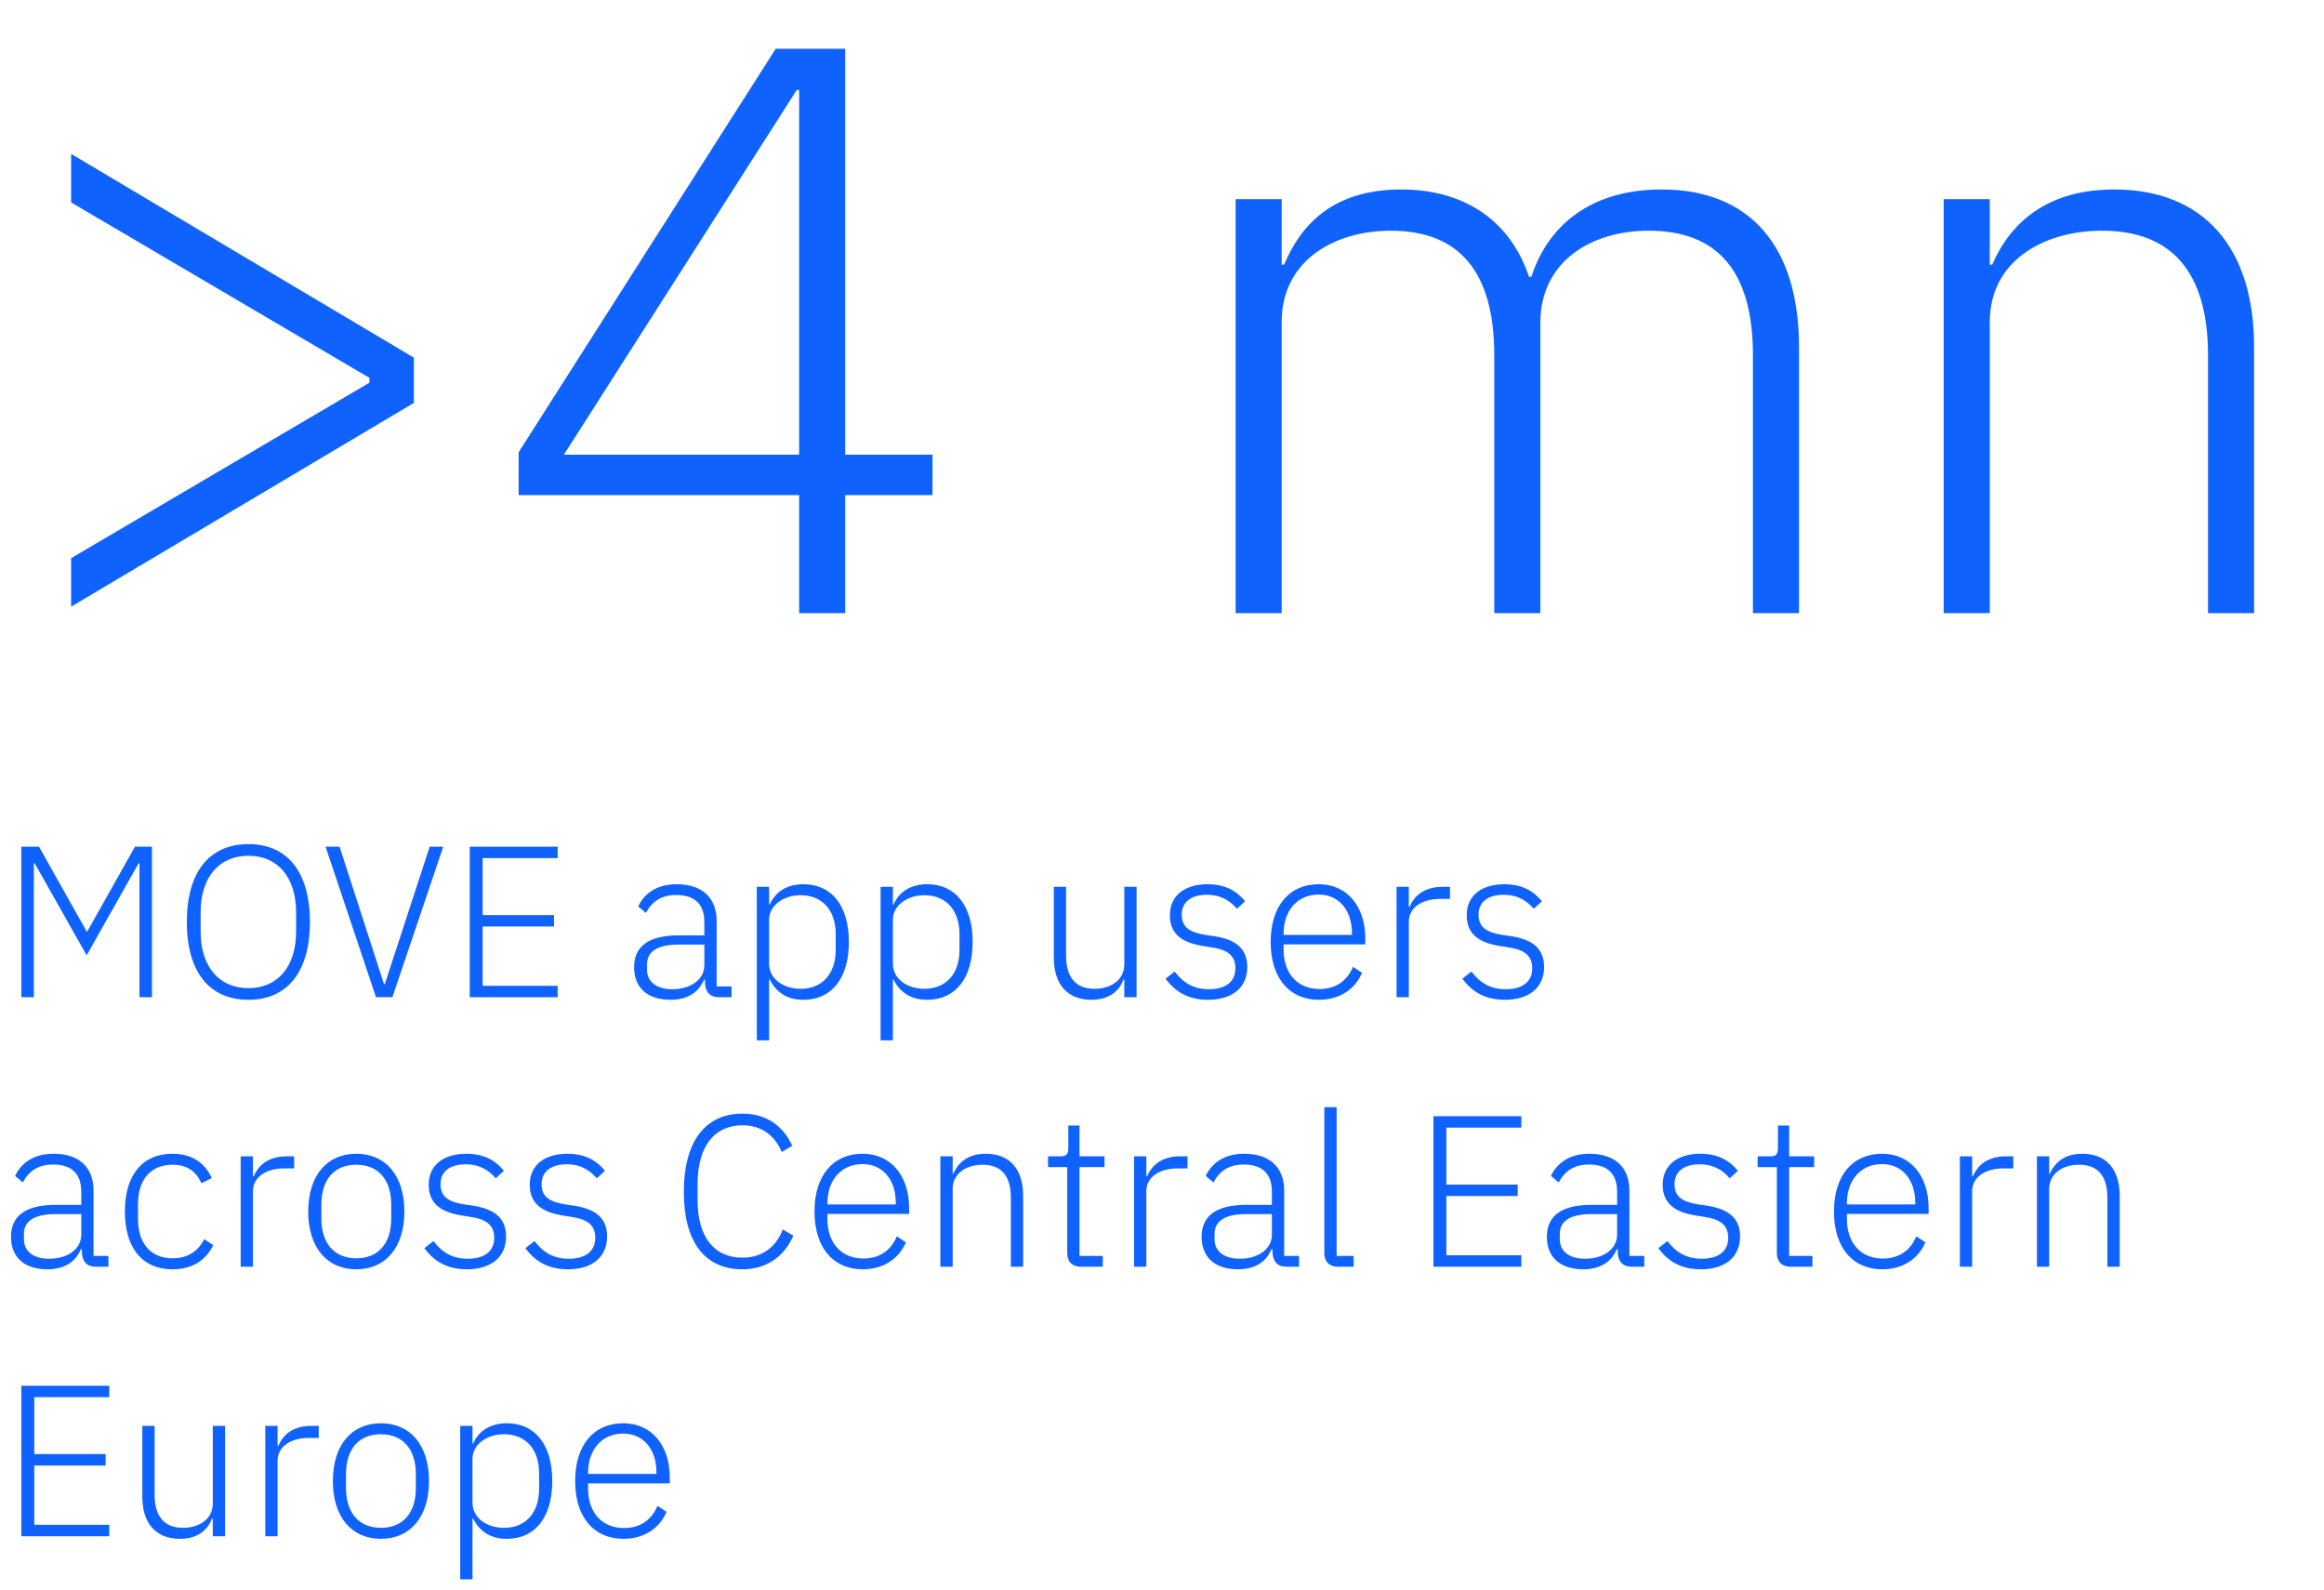
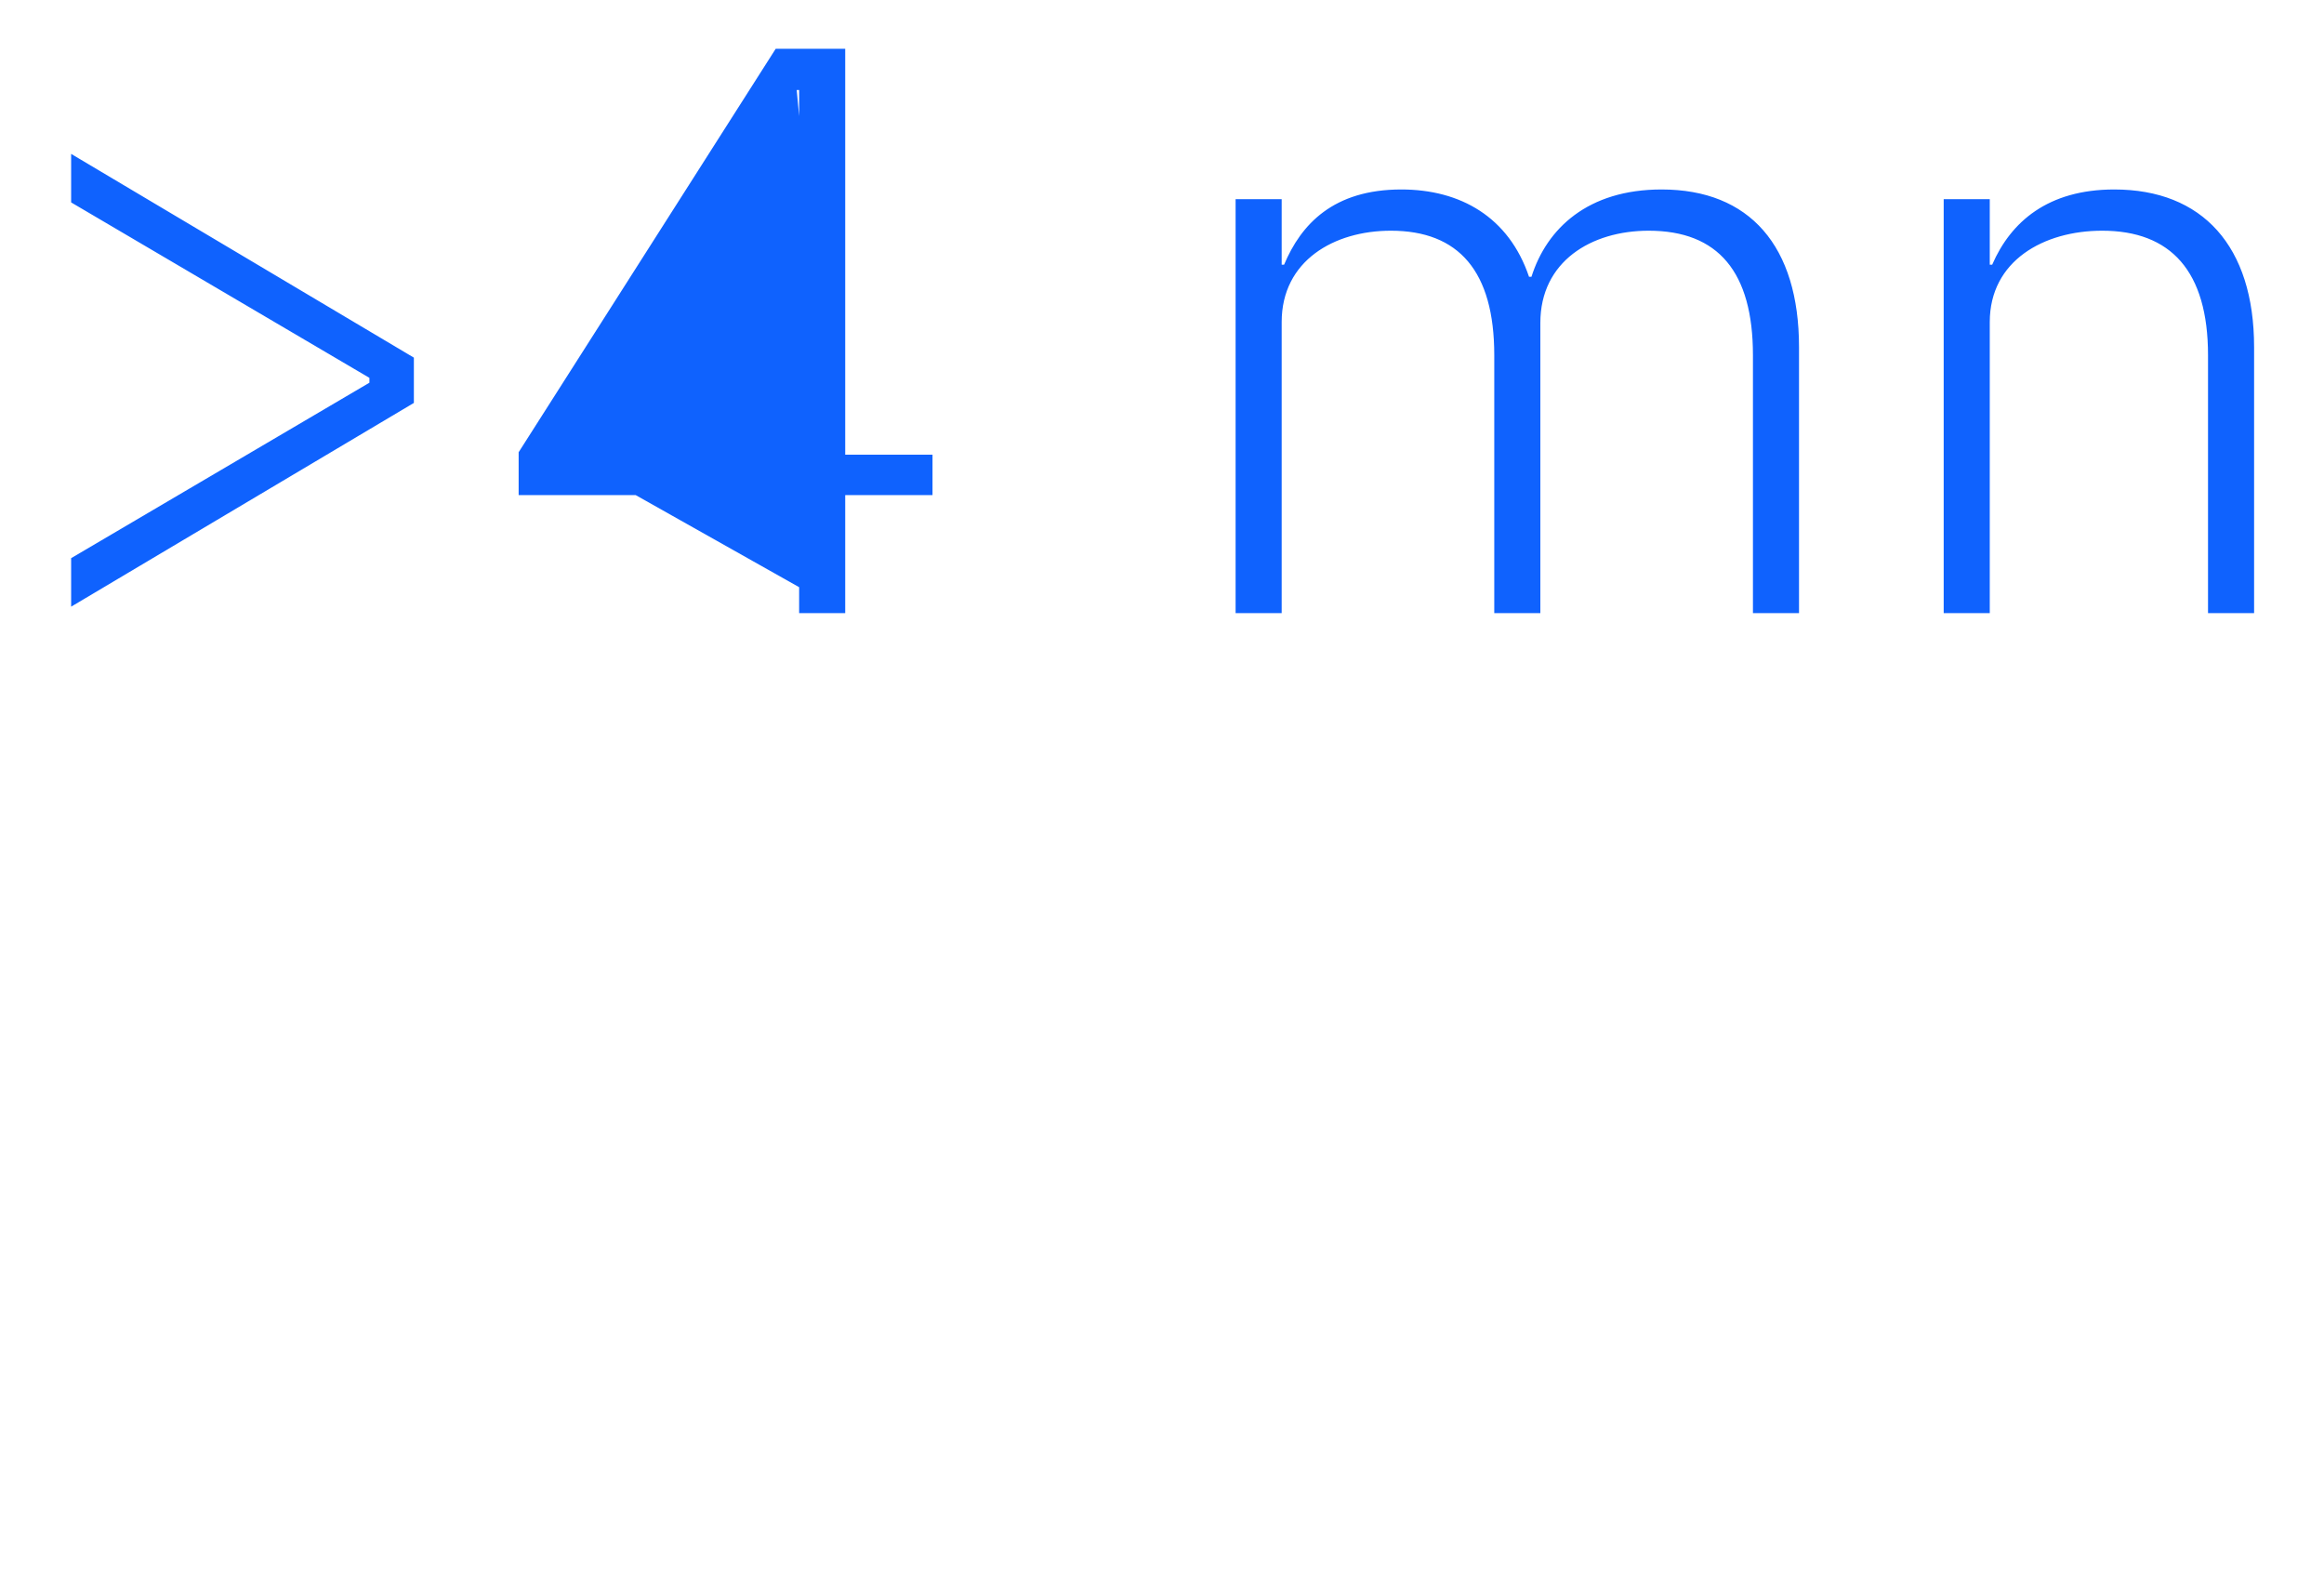
<svg xmlns="http://www.w3.org/2000/svg" width="345" height="236" viewBox="0 0 345 236" fill="none">
-   <path d="M10.56 90.04V82.84L54.84 56.8V56.08L10.56 30.04V22.84L61.44 53.08V59.8L10.56 90.04ZM125.473 91H118.633V73.48H76.993V67.12L115.153 7.24H125.473V67.48H138.433V73.48H125.473V91ZM118.273 13.36L83.713 67.48H118.633V13.36H118.273ZM190.266 91H183.426V29.56H190.266V39.28H190.626C193.146 33.28 197.946 28.12 208.026 28.12C216.786 28.12 223.986 32.2 226.986 41.08H227.346C229.626 33.88 235.746 28.12 246.666 28.12C259.746 28.12 267.066 36.52 267.066 51.52V91H260.226V52.72C260.226 40.36 255.066 34.24 244.746 34.24C236.226 34.24 228.666 38.8 228.666 47.92V91H221.826V52.72C221.826 40.24 216.546 34.24 206.466 34.24C198.066 34.24 190.266 38.68 190.266 47.8V91ZM295.383 91H288.543V29.56H295.383V39.28H295.743C298.503 32.92 304.023 28.12 313.863 28.12C326.943 28.12 334.623 36.52 334.623 51.52V91H327.783V52.72C327.783 40.24 322.263 34.24 312.063 34.24C303.423 34.24 295.383 38.68 295.383 47.8V91Z" fill="#0F62FE" />
-   <path d="M3.168 148V125.664H5.792L12.864 138.24H12.96L20.032 125.664H22.56V148H20.704V128.128H20.576L12.864 141.792L5.152 128.128H5.024V148H3.168ZM36.887 148.384C31.191 148.384 27.735 144.384 27.735 136.832C27.735 129.28 31.191 125.28 36.887 125.28C42.551 125.28 46.007 129.28 46.007 136.832C46.007 144.384 42.551 148.384 36.887 148.384ZM36.887 146.656C41.143 146.656 43.959 143.552 43.959 138.24V135.424C43.959 130.112 41.143 127.008 36.887 127.008C32.599 127.008 29.783 130.112 29.783 135.424V138.24C29.783 143.552 32.599 146.656 36.887 146.656ZM58.251 148H55.819L48.331 125.664H50.41L57.002 146.048H57.13L63.786 125.664H65.802L58.251 148ZM82.787 148H69.731V125.664H82.787V127.36H71.65V135.808H82.243V137.504H71.65V146.304H82.787V148ZM108.596 148H106.74C105.332 148 104.756 147.2 104.66 145.984V145.408H104.5C103.764 147.232 102.1 148.384 99.54 148.384C96.116 148.384 94.132 146.592 94.132 143.552C94.132 140.64 96.052 138.816 100.788 138.816H104.564V136.896C104.564 134.208 103.156 132.832 100.372 132.832C98.196 132.832 96.788 133.792 95.892 135.488L94.74 134.528C95.636 132.64 97.46 131.232 100.436 131.232C104.244 131.232 106.388 133.248 106.388 136.704V146.4H108.596V148ZM99.796 146.816C102.452 146.816 104.564 145.44 104.564 143.232V140.192H100.724C97.46 140.192 96.052 141.312 96.052 143.136V143.904C96.052 145.792 97.556 146.816 99.796 146.816ZM112.351 154.4V131.616H114.175V134.24H114.271C115.071 132.416 116.767 131.232 119.263 131.232C123.455 131.232 126.015 134.4 126.015 139.808C126.015 145.216 123.455 148.384 119.263 148.384C116.767 148.384 115.167 147.2 114.271 145.376H114.175V154.4H112.351ZM118.847 146.752C122.111 146.752 124.063 144.48 124.063 140.96V138.656C124.063 135.136 122.111 132.864 118.847 132.864C116.319 132.864 114.175 134.368 114.175 136.512V143.008C114.175 145.312 116.319 146.752 118.847 146.752ZM130.726 154.4V131.616H132.55V134.24H132.646C133.446 132.416 135.142 131.232 137.638 131.232C141.83 131.232 144.39 134.4 144.39 139.808C144.39 145.216 141.83 148.384 137.638 148.384C135.142 148.384 133.542 147.2 132.646 145.376H132.55V154.4H130.726ZM137.222 146.752C140.486 146.752 142.438 144.48 142.438 140.96V138.656C142.438 135.136 140.486 132.864 137.222 132.864C134.694 132.864 132.55 134.368 132.55 136.512V143.008C132.55 145.312 134.694 146.752 137.222 146.752ZM166.904 148V145.408H166.776C166.168 146.944 164.824 148.384 162.008 148.384C158.52 148.384 156.44 146.144 156.44 142.144V131.616H158.264V141.792C158.264 145.152 159.768 146.752 162.488 146.752C164.76 146.752 166.904 145.568 166.904 143.104V131.616H168.728V148H166.904ZM179.335 148.384C176.487 148.384 174.503 147.264 173.031 145.248L174.375 144.192C175.719 145.952 177.287 146.816 179.463 146.816C181.959 146.816 183.399 145.696 183.399 143.712C183.399 141.984 182.407 140.992 180.039 140.64L178.695 140.416C175.719 139.968 173.671 138.784 173.671 135.84C173.671 132.768 176.071 131.232 179.239 131.232C181.959 131.232 183.623 132.288 184.839 133.76L183.623 134.88C182.759 133.856 181.415 132.8 179.143 132.8C176.807 132.8 175.431 133.888 175.431 135.744C175.431 137.632 176.615 138.368 178.951 138.752L180.263 138.944C183.591 139.456 185.159 140.896 185.159 143.52C185.159 146.56 182.951 148.384 179.335 148.384ZM195.801 148.384C191.417 148.384 188.633 145.184 188.633 139.808C188.633 134.432 191.417 131.232 195.769 131.232C199.961 131.232 202.681 134.496 202.681 139.296V140.16H190.553V140.96C190.553 144.384 192.537 146.784 195.897 146.784C198.233 146.784 199.961 145.632 200.857 143.488L202.201 144.384C201.177 146.784 198.905 148.384 195.801 148.384ZM195.769 132.768C192.601 132.768 190.553 135.136 190.553 138.592V138.752H200.697V138.496C200.697 135.04 198.713 132.768 195.769 132.768ZM209.144 148H207.32V131.616H209.144V134.56H209.272C209.912 133.024 211.352 131.616 214.168 131.616H215.256V133.408H213.816C211.096 133.408 209.144 134.688 209.144 136.8V148ZM223.397 148.384C220.549 148.384 218.565 147.264 217.093 145.248L218.437 144.192C219.781 145.952 221.349 146.816 223.525 146.816C226.021 146.816 227.461 145.696 227.461 143.712C227.461 141.984 226.469 140.992 224.101 140.64L222.757 140.416C219.781 139.968 217.733 138.784 217.733 135.84C217.733 132.768 220.133 131.232 223.301 131.232C226.021 131.232 227.685 132.288 228.901 133.76L227.685 134.88C226.821 133.856 225.477 132.8 223.205 132.8C220.869 132.8 219.493 133.888 219.493 135.744C219.493 137.632 220.677 138.368 223.013 138.752L224.325 138.944C227.653 139.456 229.221 140.896 229.221 143.52C229.221 146.56 227.013 148.384 223.397 148.384ZM16.096 188H14.24C12.832 188 12.256 187.2 12.16 185.984V185.408H12C11.264 187.232 9.6 188.384 7.04 188.384C3.616 188.384 1.632 186.592 1.632 183.552C1.632 180.64 3.552 178.816 8.288 178.816H12.064V176.896C12.064 174.208 10.656 172.832 7.872 172.832C5.696 172.832 4.288 173.792 3.392 175.488L2.24 174.528C3.136 172.64 4.96 171.232 7.936 171.232C11.744 171.232 13.888 173.248 13.888 176.704V186.4H16.096V188ZM7.296 186.816C9.952 186.816 12.064 185.44 12.064 183.232V180.192H8.224C4.96 180.192 3.552 181.312 3.552 183.136V183.904C3.552 185.792 5.056 186.816 7.296 186.816ZM25.611 188.384C21.131 188.384 18.539 185.216 18.539 179.808C18.539 174.4 21.131 171.232 25.611 171.232C28.619 171.232 30.475 172.704 31.435 174.848L29.899 175.616C29.131 173.856 27.755 172.864 25.611 172.864C22.283 172.864 20.491 175.2 20.491 178.656V180.96C20.491 184.416 22.283 186.752 25.611 186.752C27.851 186.752 29.387 185.728 30.315 183.904L31.659 184.8C30.603 186.976 28.619 188.384 25.611 188.384ZM37.55 188H35.726V171.616H37.55V174.56H37.678C38.318 173.024 39.758 171.616 42.574 171.616H43.662V173.408H42.222C39.502 173.408 37.55 174.688 37.55 176.8V188ZM52.894 188.384C48.574 188.384 45.758 185.184 45.758 179.808C45.758 174.432 48.574 171.232 52.894 171.232C57.214 171.232 60.03 174.432 60.03 179.808C60.03 185.184 57.214 188.384 52.894 188.384ZM52.894 186.752C56.062 186.752 58.078 184.672 58.078 180.832V178.784C58.078 174.976 56.062 172.864 52.894 172.864C49.726 172.864 47.71 174.944 47.71 178.784V180.832C47.71 184.64 49.726 186.752 52.894 186.752ZM69.303 188.384C66.456 188.384 64.472 187.264 62.999 185.248L64.344 184.192C65.688 185.952 67.255 186.816 69.431 186.816C71.927 186.816 73.368 185.696 73.368 183.712C73.368 181.984 72.376 180.992 70.007 180.64L68.663 180.416C65.688 179.968 63.639 178.784 63.639 175.84C63.639 172.768 66.04 171.232 69.207 171.232C71.927 171.232 73.591 172.288 74.808 173.76L73.591 174.88C72.728 173.856 71.383 172.8 69.112 172.8C66.775 172.8 65.4 173.888 65.4 175.744C65.4 177.632 66.584 178.368 68.919 178.752L70.231 178.944C73.559 179.456 75.127 180.896 75.127 183.52C75.127 186.56 72.919 188.384 69.303 188.384ZM84.303 188.384C81.456 188.384 79.472 187.264 77.999 185.248L79.344 184.192C80.688 185.952 82.255 186.816 84.431 186.816C86.927 186.816 88.368 185.696 88.368 183.712C88.368 181.984 87.376 180.992 85.007 180.64L83.663 180.416C80.688 179.968 78.639 178.784 78.639 175.84C78.639 172.768 81.04 171.232 84.207 171.232C86.927 171.232 88.591 172.288 89.808 173.76L88.591 174.88C87.728 173.856 86.383 172.8 84.112 172.8C81.775 172.8 80.4 173.888 80.4 175.744C80.4 177.632 81.584 178.368 83.919 178.752L85.231 178.944C88.559 179.456 90.127 180.896 90.127 183.52C90.127 186.56 87.919 188.384 84.303 188.384ZM110.22 188.384C104.716 188.384 101.516 184.448 101.516 176.896C101.516 169.376 104.716 165.28 110.22 165.28C113.772 165.28 116.268 167.104 117.612 170.048L116.044 170.976C115.052 168.544 113.036 167.008 110.22 167.008C106.06 167.008 103.564 170.144 103.564 175.648V178.176C103.564 183.648 106.06 186.656 110.22 186.656C113.196 186.656 115.244 185.024 116.204 182.464L117.772 183.392C116.46 186.432 113.836 188.384 110.22 188.384ZM128.082 188.384C123.698 188.384 120.914 185.184 120.914 179.808C120.914 174.432 123.698 171.232 128.05 171.232C132.242 171.232 134.962 174.496 134.962 179.296V180.16H122.834V180.96C122.834 184.384 124.818 186.784 128.178 186.784C130.514 186.784 132.242 185.632 133.138 183.488L134.482 184.384C133.458 186.784 131.186 188.384 128.082 188.384ZM128.05 172.768C124.882 172.768 122.834 175.136 122.834 178.592V178.752H132.978V178.496C132.978 175.04 130.994 172.768 128.05 172.768ZM141.425 188H139.601V171.616H141.425V174.208H141.521C142.257 172.512 143.729 171.232 146.353 171.232C149.841 171.232 151.889 173.472 151.889 177.472V188H150.065V177.792C150.065 174.464 148.593 172.864 145.873 172.864C143.569 172.864 141.425 174.048 141.425 176.48V188ZM163.712 188H160.448C159.136 188 158.432 187.2 158.432 185.984V173.216H155.584V171.616H157.44C158.336 171.616 158.592 171.296 158.592 170.368V167.04H160.256V171.616H163.968V173.216H160.256V186.4H163.712V188ZM170.175 188H168.351V171.616H170.175V174.56H170.303C170.943 173.024 172.383 171.616 175.199 171.616H176.287V173.408H174.847C172.127 173.408 170.175 174.688 170.175 176.8V188ZM192.846 188H190.99C189.582 188 189.006 187.2 188.91 185.984V185.408H188.75C188.014 187.232 186.35 188.384 183.79 188.384C180.366 188.384 178.382 186.592 178.382 183.552C178.382 180.64 180.302 178.816 185.038 178.816H188.814V176.896C188.814 174.208 187.406 172.832 184.622 172.832C182.446 172.832 181.038 173.792 180.142 175.488L178.99 174.528C179.886 172.64 181.71 171.232 184.686 171.232C188.494 171.232 190.638 173.248 190.638 176.704V186.4H192.846V188ZM184.046 186.816C186.702 186.816 188.814 185.44 188.814 183.232V180.192H184.974C181.71 180.192 180.302 181.312 180.302 183.136V183.904C180.302 185.792 181.806 186.816 184.046 186.816ZM200.953 188H198.617C197.305 188 196.601 187.2 196.601 186.016V164.32H198.425V186.4H200.953V188ZM225.849 188H212.793V165.664H225.849V167.36H214.713V175.808H225.305V177.504H214.713V186.304H225.849V188ZM244.096 188H242.24C240.832 188 240.256 187.2 240.16 185.984V185.408H240C239.264 187.232 237.6 188.384 235.04 188.384C231.616 188.384 229.632 186.592 229.632 183.552C229.632 180.64 231.552 178.816 236.288 178.816H240.064V176.896C240.064 174.208 238.656 172.832 235.872 172.832C233.696 172.832 232.288 173.792 231.392 175.488L230.24 174.528C231.136 172.64 232.96 171.232 235.936 171.232C239.744 171.232 241.888 173.248 241.888 176.704V186.4H244.096V188ZM235.296 186.816C237.952 186.816 240.064 185.44 240.064 183.232V180.192H236.224C232.96 180.192 231.552 181.312 231.552 183.136V183.904C231.552 185.792 233.056 186.816 235.296 186.816ZM252.491 188.384C249.643 188.384 247.659 187.264 246.187 185.248L247.531 184.192C248.875 185.952 250.443 186.816 252.619 186.816C255.115 186.816 256.555 185.696 256.555 183.712C256.555 181.984 255.563 180.992 253.195 180.64L251.851 180.416C248.875 179.968 246.827 178.784 246.827 175.84C246.827 172.768 249.227 171.232 252.395 171.232C255.115 171.232 256.779 172.288 257.995 173.76L256.779 174.88C255.915 173.856 254.571 172.8 252.299 172.8C249.963 172.8 248.587 173.888 248.587 175.744C248.587 177.632 249.771 178.368 252.107 178.752L253.419 178.944C256.747 179.456 258.315 180.896 258.315 183.52C258.315 186.56 256.107 188.384 252.491 188.384ZM269.056 188H265.792C264.48 188 263.776 187.2 263.776 185.984V173.216H260.928V171.616H262.784C263.68 171.616 263.936 171.296 263.936 170.368V167.04H265.6V171.616H269.312V173.216H265.6V186.4H269.056V188ZM279.426 188.384C275.042 188.384 272.258 185.184 272.258 179.808C272.258 174.432 275.042 171.232 279.394 171.232C283.586 171.232 286.306 174.496 286.306 179.296V180.16H274.178V180.96C274.178 184.384 276.162 186.784 279.522 186.784C281.858 186.784 283.586 185.632 284.482 183.488L285.826 184.384C284.802 186.784 282.53 188.384 279.426 188.384ZM279.394 172.768C276.226 172.768 274.178 175.136 274.178 178.592V178.752H284.322V178.496C284.322 175.04 282.338 172.768 279.394 172.768ZM292.769 188H290.945V171.616H292.769V174.56H292.897C293.537 173.024 294.977 171.616 297.793 171.616H298.881V173.408H297.441C294.721 173.408 292.769 174.688 292.769 176.8V188ZM304.206 188H302.382V171.616H304.206V174.208H304.302C305.038 172.512 306.51 171.232 309.134 171.232C312.622 171.232 314.67 173.472 314.67 177.472V188H312.846V177.792C312.846 174.464 311.374 172.864 308.654 172.864C306.35 172.864 304.206 174.048 304.206 176.48V188ZM16.224 228H3.168V205.664H16.224V207.36H5.088V215.808H15.68V217.504H5.088V226.304H16.224V228ZM31.591 228V225.408H31.463C30.855 226.944 29.511 228.384 26.695 228.384C23.207 228.384 21.127 226.144 21.127 222.144V211.616H22.951V221.792C22.951 225.152 24.455 226.752 27.175 226.752C29.447 226.752 31.591 225.568 31.591 223.104V211.616H33.415V228H31.591ZM41.206 228H39.382V211.616H41.206V214.56H41.334C41.974 213.024 43.414 211.616 46.23 211.616H47.318V213.408H45.878C43.158 213.408 41.206 214.688 41.206 216.8V228ZM56.55 228.384C52.23 228.384 49.414 225.184 49.414 219.808C49.414 214.432 52.23 211.232 56.55 211.232C60.87 211.232 63.686 214.432 63.686 219.808C63.686 225.184 60.87 228.384 56.55 228.384ZM56.55 226.752C59.718 226.752 61.734 224.672 61.734 220.832V218.784C61.734 214.976 59.718 212.864 56.55 212.864C53.382 212.864 51.366 214.944 51.366 218.784V220.832C51.366 224.64 53.382 226.752 56.55 226.752ZM68.32 234.4V211.616H70.144V214.24H70.24C71.04 212.416 72.736 211.232 75.232 211.232C79.424 211.232 81.984 214.4 81.984 219.808C81.984 225.216 79.424 228.384 75.232 228.384C72.736 228.384 71.136 227.2 70.24 225.376H70.144V234.4H68.32ZM74.816 226.752C78.08 226.752 80.032 224.48 80.032 220.96V218.656C80.032 215.136 78.08 212.864 74.816 212.864C72.288 212.864 70.144 214.368 70.144 216.512V223.008C70.144 225.312 72.288 226.752 74.816 226.752ZM92.551 228.384C88.167 228.384 85.383 225.184 85.383 219.808C85.383 214.432 88.167 211.232 92.519 211.232C96.711 211.232 99.431 214.496 99.431 219.296V220.16H87.303V220.96C87.303 224.384 89.287 226.784 92.647 226.784C94.983 226.784 96.711 225.632 97.607 223.488L98.951 224.384C97.927 226.784 95.655 228.384 92.551 228.384ZM92.519 212.768C89.351 212.768 87.303 215.136 87.303 218.592V218.752H97.447V218.496C97.447 215.04 95.463 212.768 92.519 212.768Z" fill="#0F62FE" />
+   <path d="M10.56 90.04V82.84L54.84 56.8V56.08L10.56 30.04V22.84L61.44 53.08V59.8L10.56 90.04ZM125.473 91H118.633V73.48H76.993V67.12L115.153 7.24H125.473V67.48H138.433V73.48H125.473V91ZL83.713 67.48H118.633V13.36H118.273ZM190.266 91H183.426V29.56H190.266V39.28H190.626C193.146 33.28 197.946 28.12 208.026 28.12C216.786 28.12 223.986 32.2 226.986 41.08H227.346C229.626 33.88 235.746 28.12 246.666 28.12C259.746 28.12 267.066 36.52 267.066 51.52V91H260.226V52.72C260.226 40.36 255.066 34.24 244.746 34.24C236.226 34.24 228.666 38.8 228.666 47.92V91H221.826V52.72C221.826 40.24 216.546 34.24 206.466 34.24C198.066 34.24 190.266 38.68 190.266 47.8V91ZM295.383 91H288.543V29.56H295.383V39.28H295.743C298.503 32.92 304.023 28.12 313.863 28.12C326.943 28.12 334.623 36.52 334.623 51.52V91H327.783V52.72C327.783 40.24 322.263 34.24 312.063 34.24C303.423 34.24 295.383 38.68 295.383 47.8V91Z" fill="#0F62FE" />
</svg>